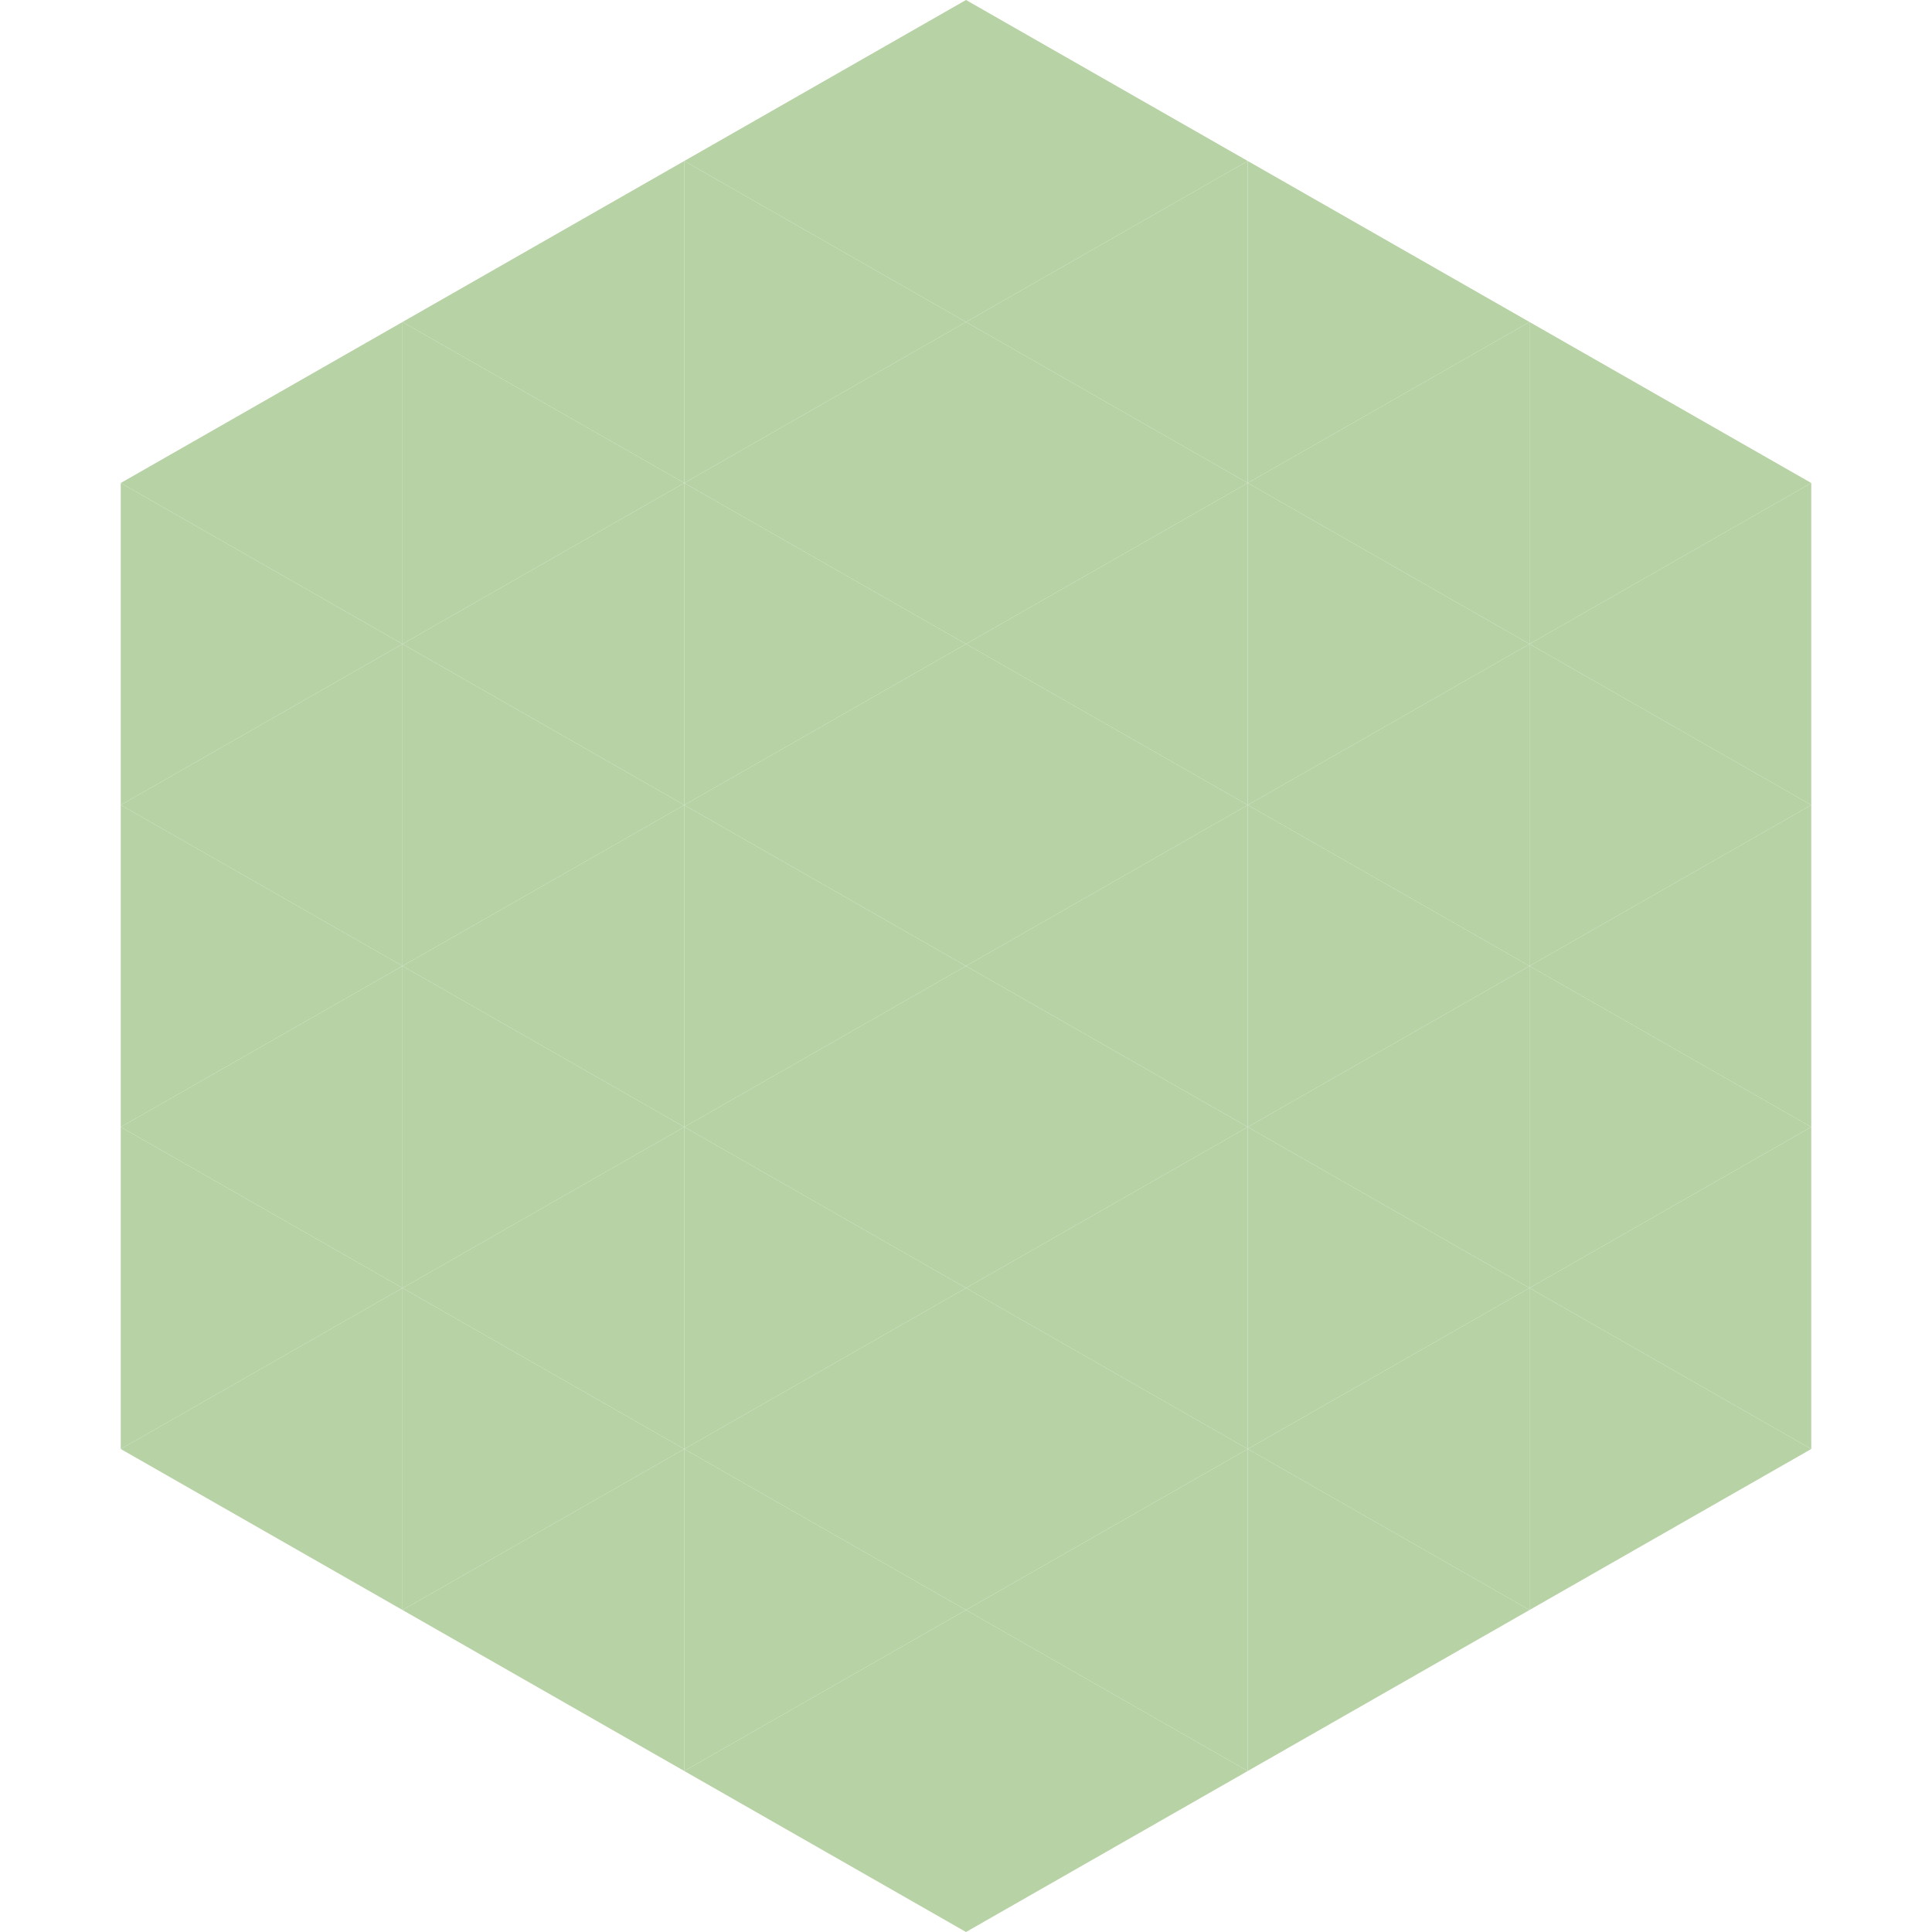
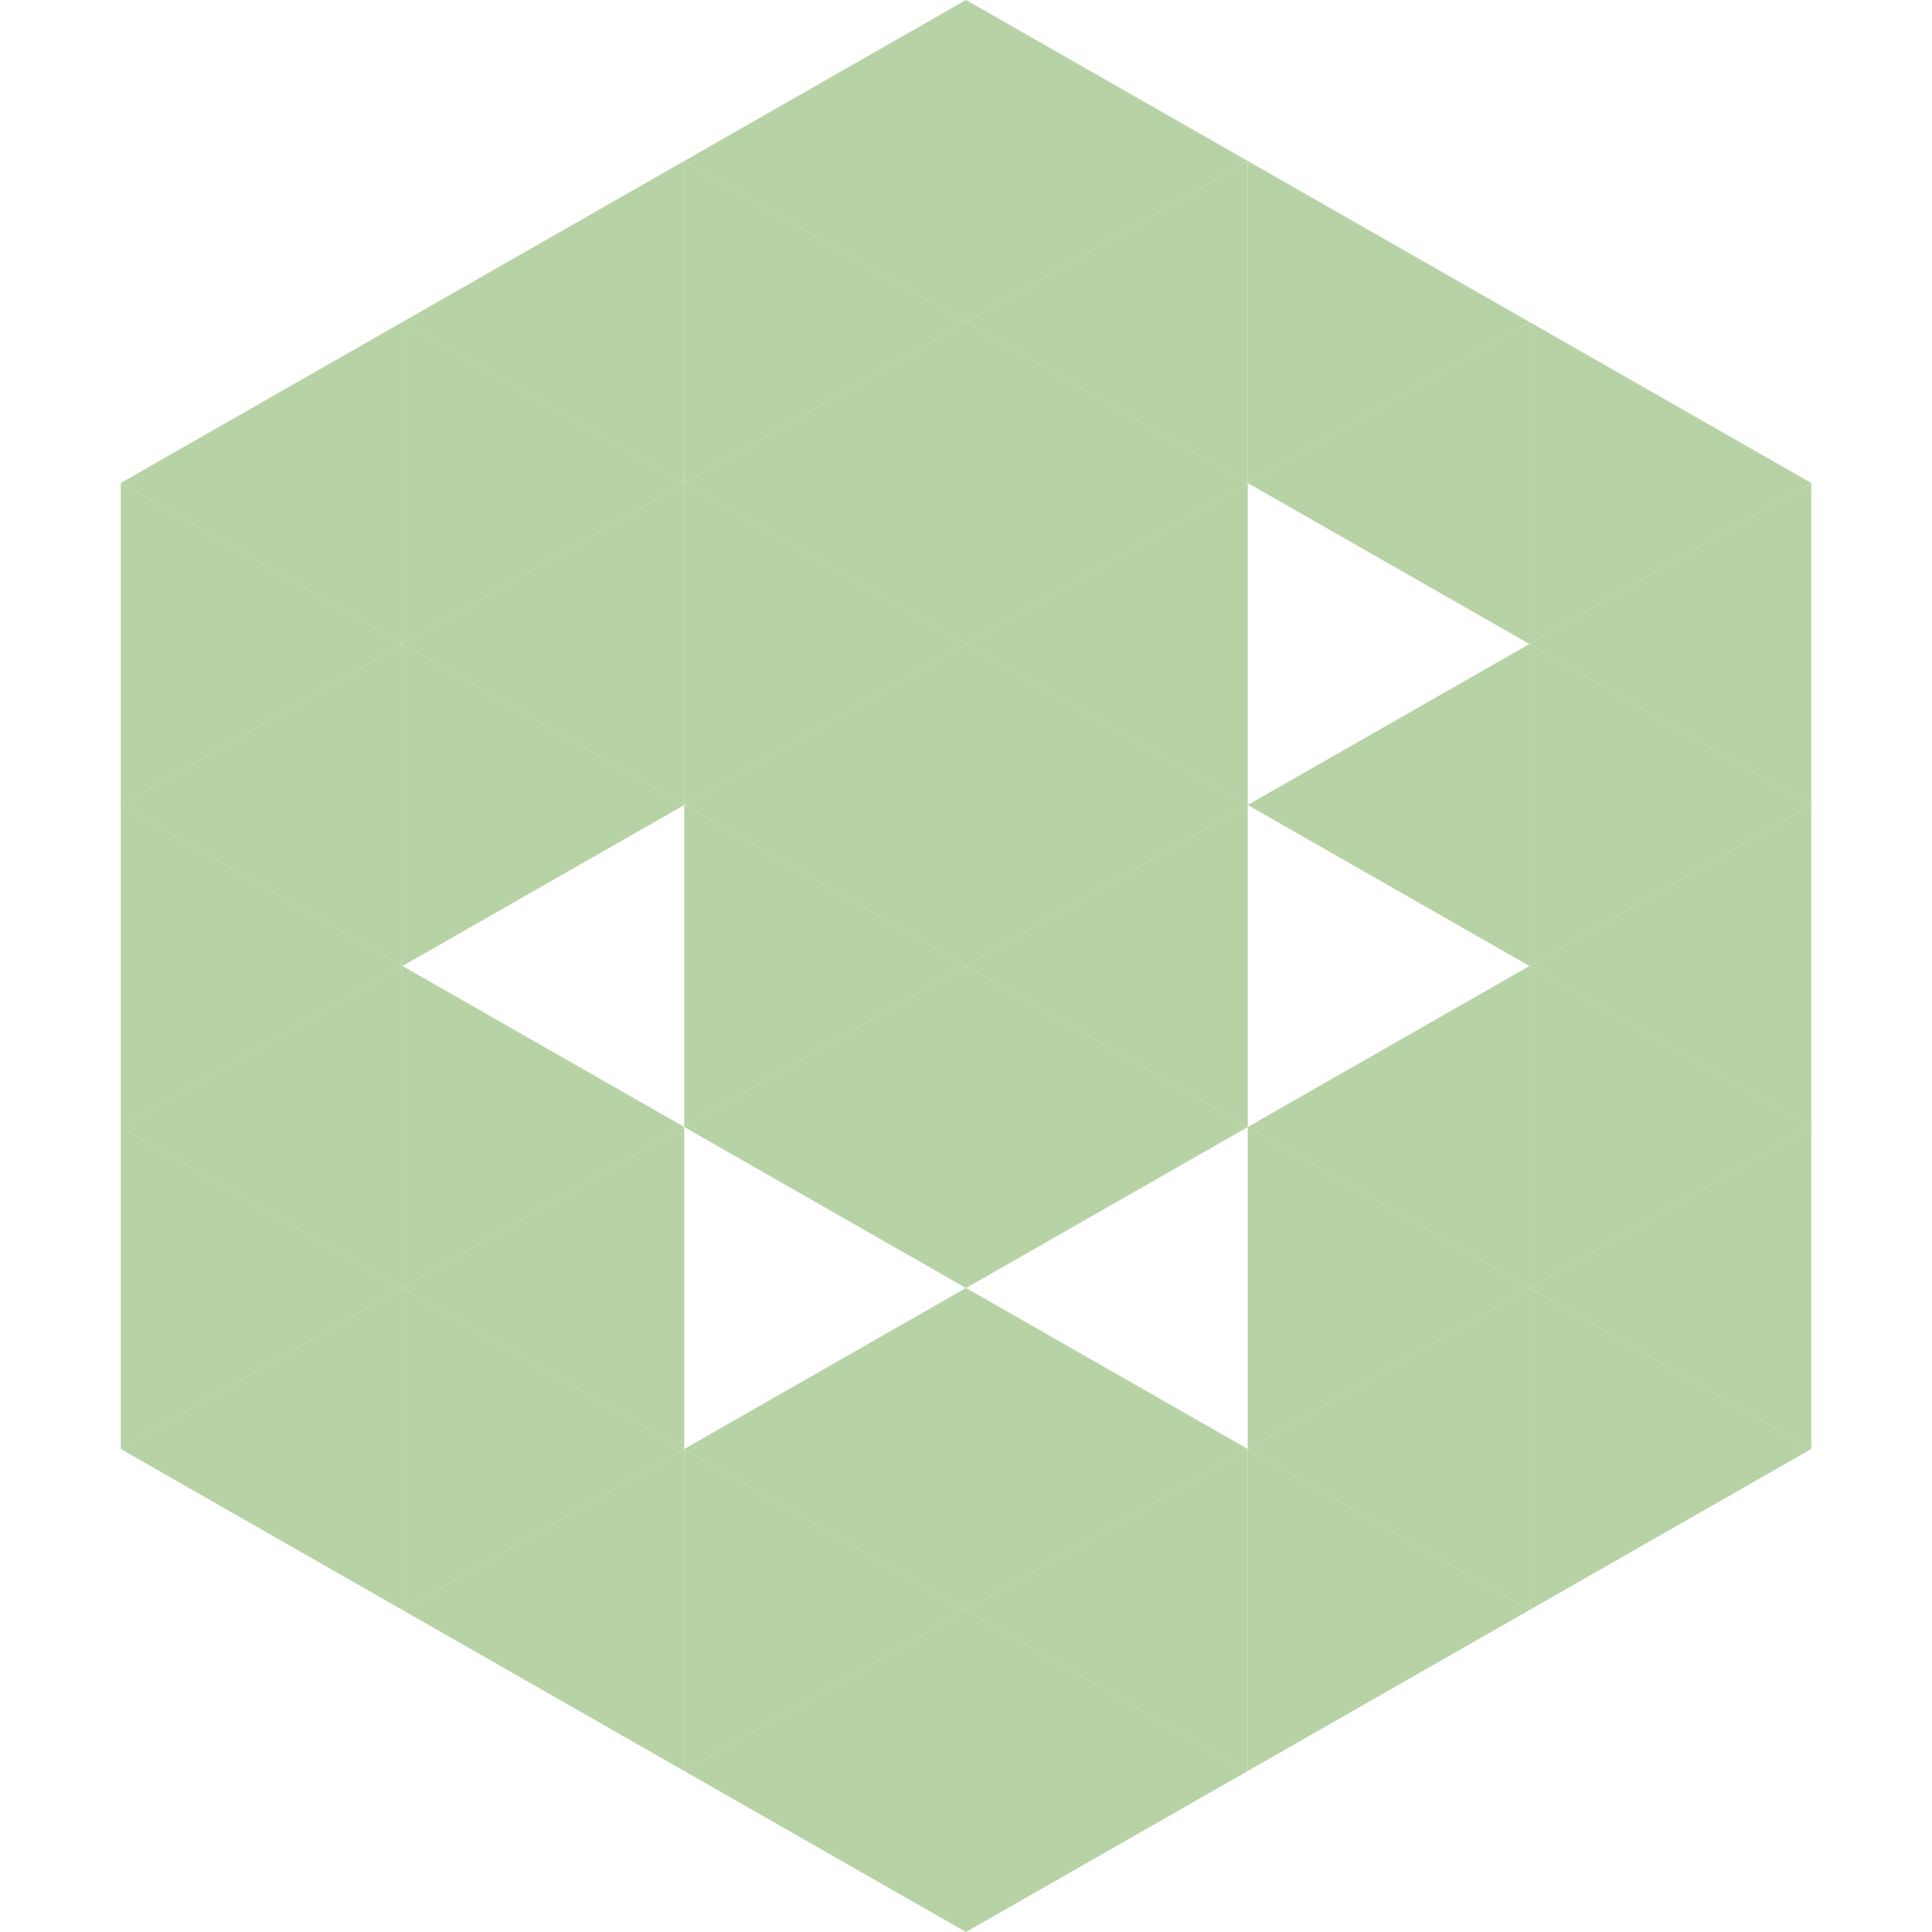
<svg xmlns="http://www.w3.org/2000/svg" width="240" height="240">
  <polygon points="50,40 15,60 50,80" style="fill:rgb(183,210,165)" />
  <polygon points="190,40 225,60 190,80" style="fill:rgb(183,210,165)" />
  <polygon points="15,60 50,80 15,100" style="fill:rgb(183,210,165)" />
  <polygon points="225,60 190,80 225,100" style="fill:rgb(183,210,165)" />
  <polygon points="50,80 15,100 50,120" style="fill:rgb(183,210,165)" />
  <polygon points="190,80 225,100 190,120" style="fill:rgb(183,210,165)" />
  <polygon points="15,100 50,120 15,140" style="fill:rgb(183,210,165)" />
  <polygon points="225,100 190,120 225,140" style="fill:rgb(183,210,165)" />
  <polygon points="50,120 15,140 50,160" style="fill:rgb(183,210,165)" />
  <polygon points="190,120 225,140 190,160" style="fill:rgb(183,210,165)" />
  <polygon points="15,140 50,160 15,180" style="fill:rgb(183,210,165)" />
  <polygon points="225,140 190,160 225,180" style="fill:rgb(183,210,165)" />
  <polygon points="50,160 15,180 50,200" style="fill:rgb(183,210,165)" />
  <polygon points="190,160 225,180 190,200" style="fill:rgb(183,210,165)" />
  <polygon points="15,180 50,200 15,220" style="fill:rgb(255,255,255); fill-opacity:0" />
  <polygon points="225,180 190,200 225,220" style="fill:rgb(255,255,255); fill-opacity:0" />
  <polygon points="50,0 85,20 50,40" style="fill:rgb(255,255,255); fill-opacity:0" />
  <polygon points="190,0 155,20 190,40" style="fill:rgb(255,255,255); fill-opacity:0" />
  <polygon points="85,20 50,40 85,60" style="fill:rgb(183,210,165)" />
  <polygon points="155,20 190,40 155,60" style="fill:rgb(183,210,165)" />
  <polygon points="50,40 85,60 50,80" style="fill:rgb(183,210,165)" />
  <polygon points="190,40 155,60 190,80" style="fill:rgb(183,210,165)" />
  <polygon points="85,60 50,80 85,100" style="fill:rgb(183,210,165)" />
-   <polygon points="155,60 190,80 155,100" style="fill:rgb(183,210,165)" />
  <polygon points="50,80 85,100 50,120" style="fill:rgb(183,210,165)" />
  <polygon points="190,80 155,100 190,120" style="fill:rgb(183,210,165)" />
-   <polygon points="85,100 50,120 85,140" style="fill:rgb(183,210,165)" />
-   <polygon points="155,100 190,120 155,140" style="fill:rgb(183,210,165)" />
  <polygon points="50,120 85,140 50,160" style="fill:rgb(183,210,165)" />
  <polygon points="190,120 155,140 190,160" style="fill:rgb(183,210,165)" />
  <polygon points="85,140 50,160 85,180" style="fill:rgb(183,210,165)" />
  <polygon points="155,140 190,160 155,180" style="fill:rgb(183,210,165)" />
  <polygon points="50,160 85,180 50,200" style="fill:rgb(183,210,165)" />
  <polygon points="190,160 155,180 190,200" style="fill:rgb(183,210,165)" />
  <polygon points="85,180 50,200 85,220" style="fill:rgb(183,210,165)" />
  <polygon points="155,180 190,200 155,220" style="fill:rgb(183,210,165)" />
  <polygon points="120,0 85,20 120,40" style="fill:rgb(183,210,165)" />
  <polygon points="120,0 155,20 120,40" style="fill:rgb(183,210,165)" />
  <polygon points="85,20 120,40 85,60" style="fill:rgb(183,210,165)" />
  <polygon points="155,20 120,40 155,60" style="fill:rgb(183,210,165)" />
  <polygon points="120,40 85,60 120,80" style="fill:rgb(183,210,165)" />
  <polygon points="120,40 155,60 120,80" style="fill:rgb(183,210,165)" />
  <polygon points="85,60 120,80 85,100" style="fill:rgb(183,210,165)" />
  <polygon points="155,60 120,80 155,100" style="fill:rgb(183,210,165)" />
  <polygon points="120,80 85,100 120,120" style="fill:rgb(183,210,165)" />
  <polygon points="120,80 155,100 120,120" style="fill:rgb(183,210,165)" />
  <polygon points="85,100 120,120 85,140" style="fill:rgb(183,210,165)" />
  <polygon points="155,100 120,120 155,140" style="fill:rgb(183,210,165)" />
  <polygon points="120,120 85,140 120,160" style="fill:rgb(183,210,165)" />
  <polygon points="120,120 155,140 120,160" style="fill:rgb(183,210,165)" />
-   <polygon points="85,140 120,160 85,180" style="fill:rgb(183,210,165)" />
-   <polygon points="155,140 120,160 155,180" style="fill:rgb(183,210,165)" />
  <polygon points="120,160 85,180 120,200" style="fill:rgb(183,210,165)" />
  <polygon points="120,160 155,180 120,200" style="fill:rgb(183,210,165)" />
  <polygon points="85,180 120,200 85,220" style="fill:rgb(183,210,165)" />
  <polygon points="155,180 120,200 155,220" style="fill:rgb(183,210,165)" />
  <polygon points="120,200 85,220 120,240" style="fill:rgb(183,210,165)" />
  <polygon points="120,200 155,220 120,240" style="fill:rgb(183,210,165)" />
  <polygon points="85,220 120,240 85,260" style="fill:rgb(255,255,255); fill-opacity:0" />
  <polygon points="155,220 120,240 155,260" style="fill:rgb(255,255,255); fill-opacity:0" />
</svg>